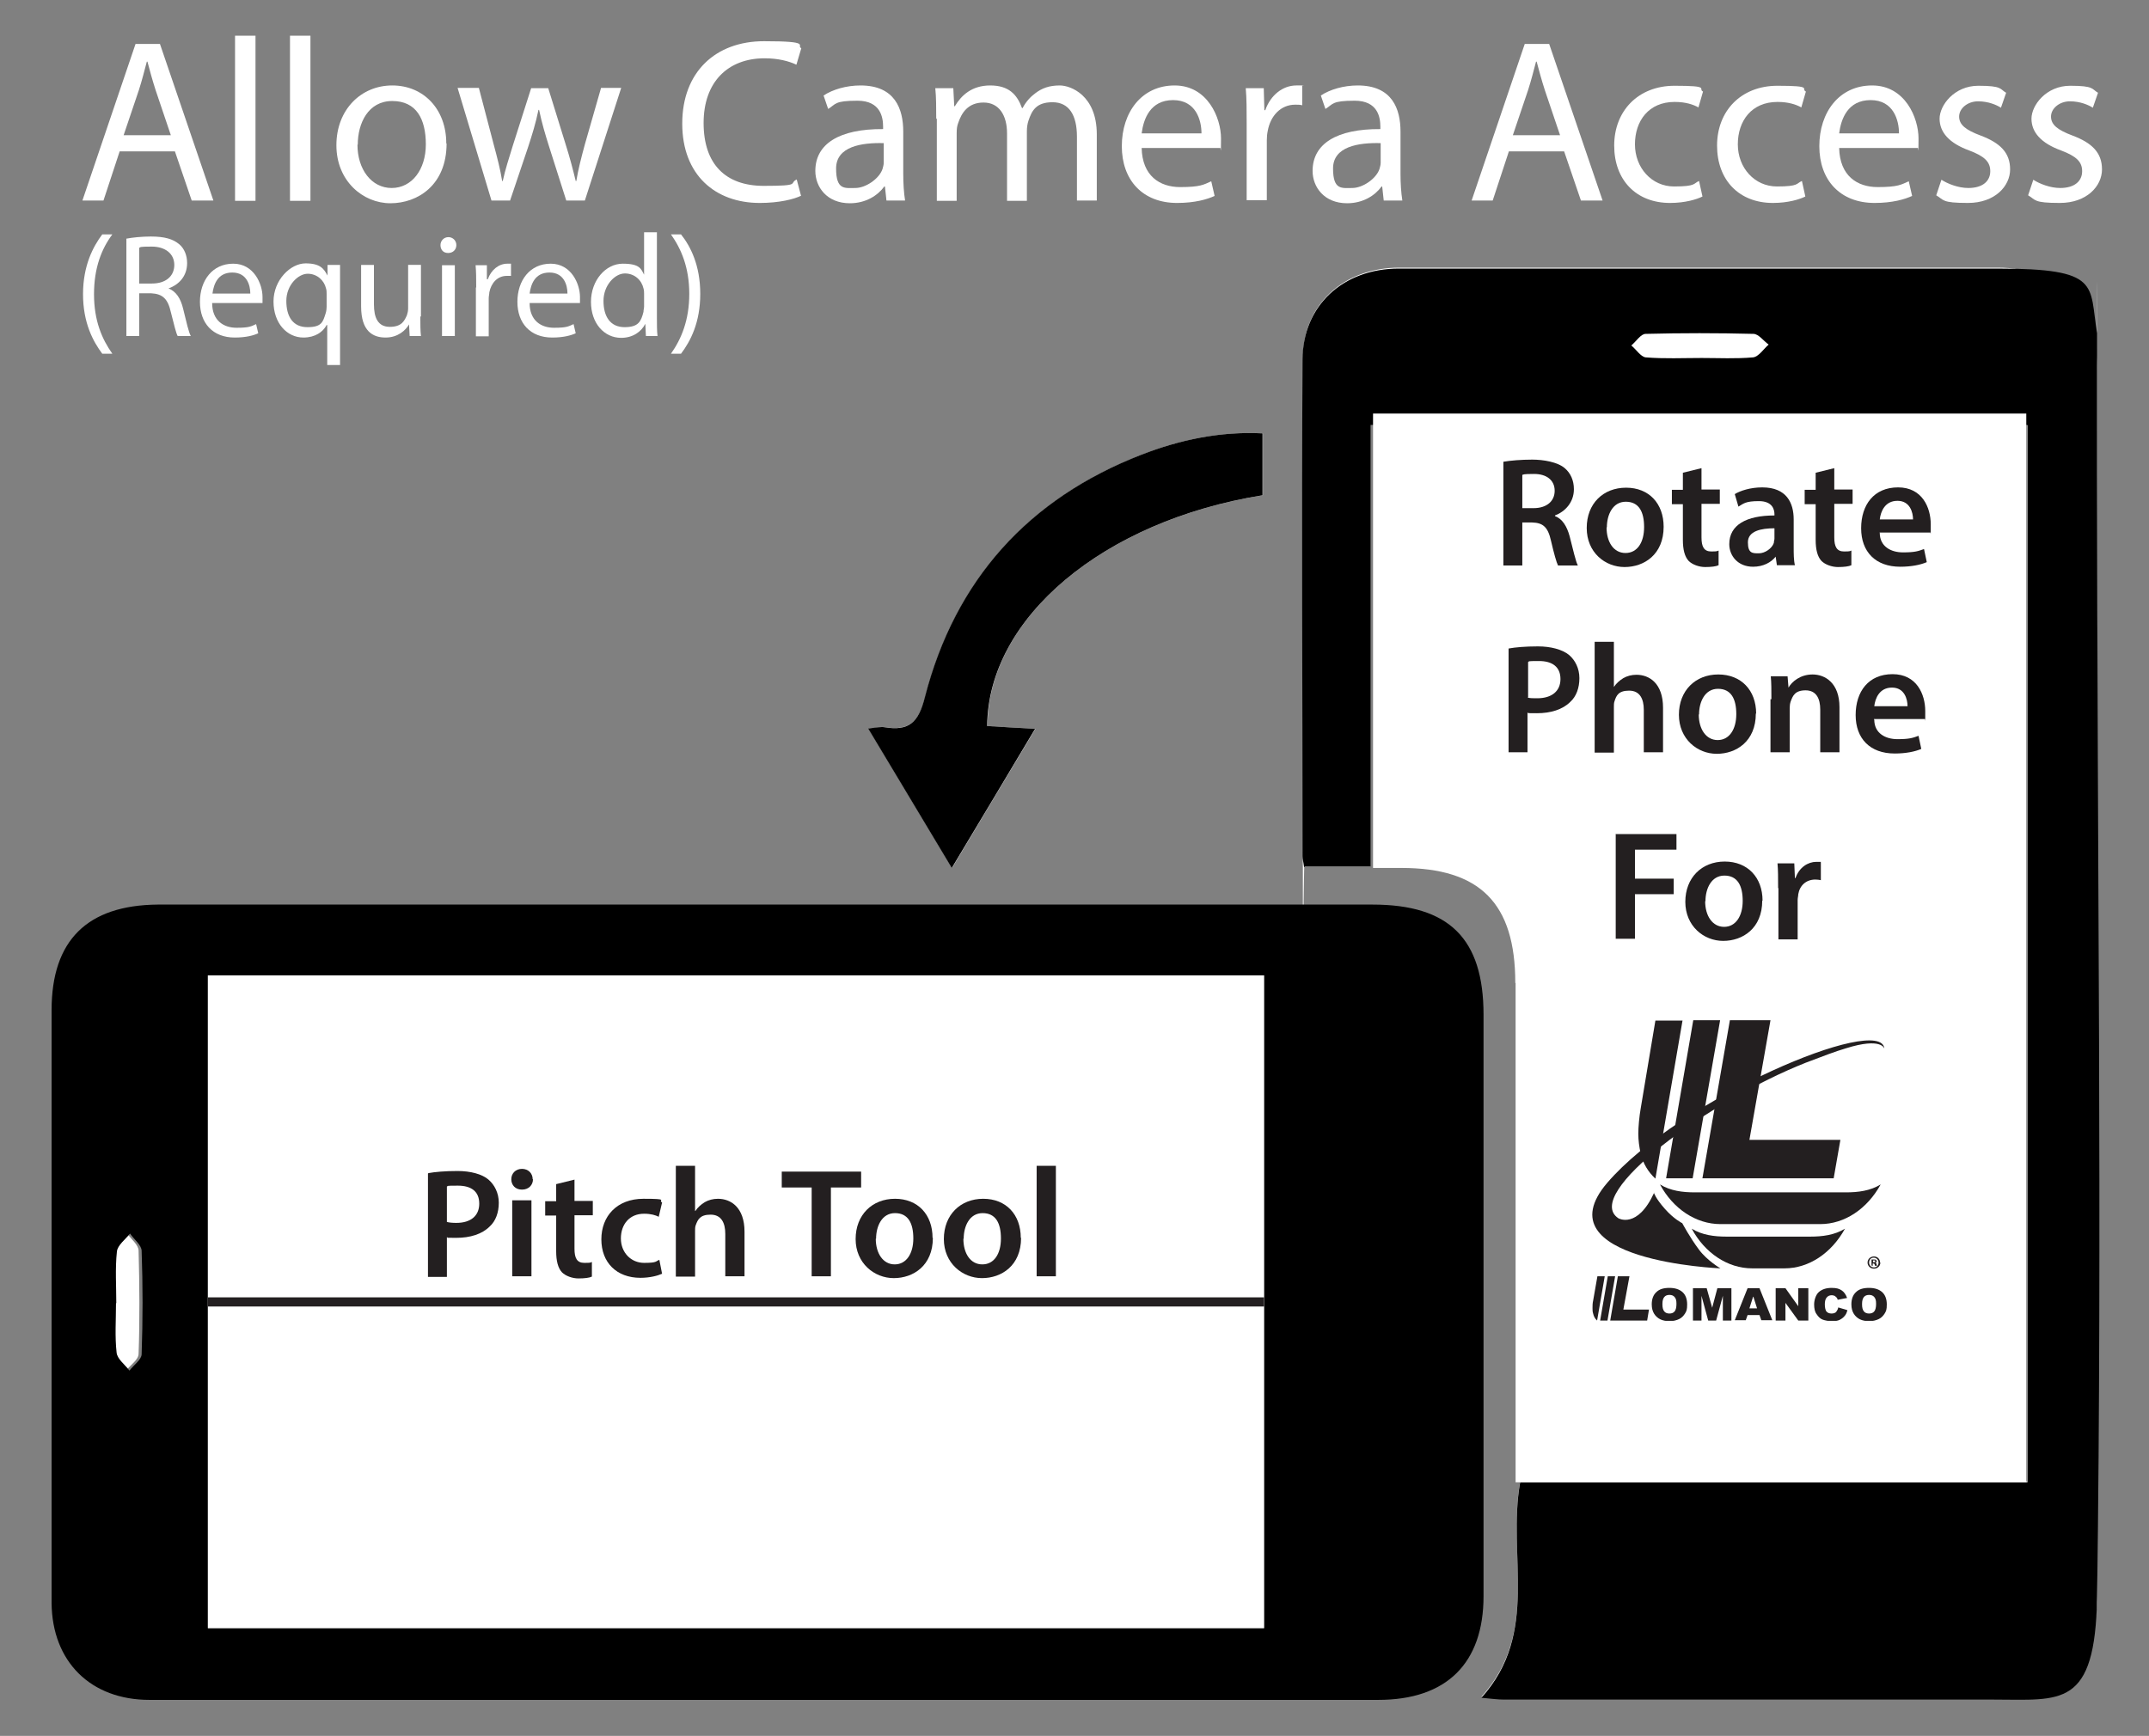
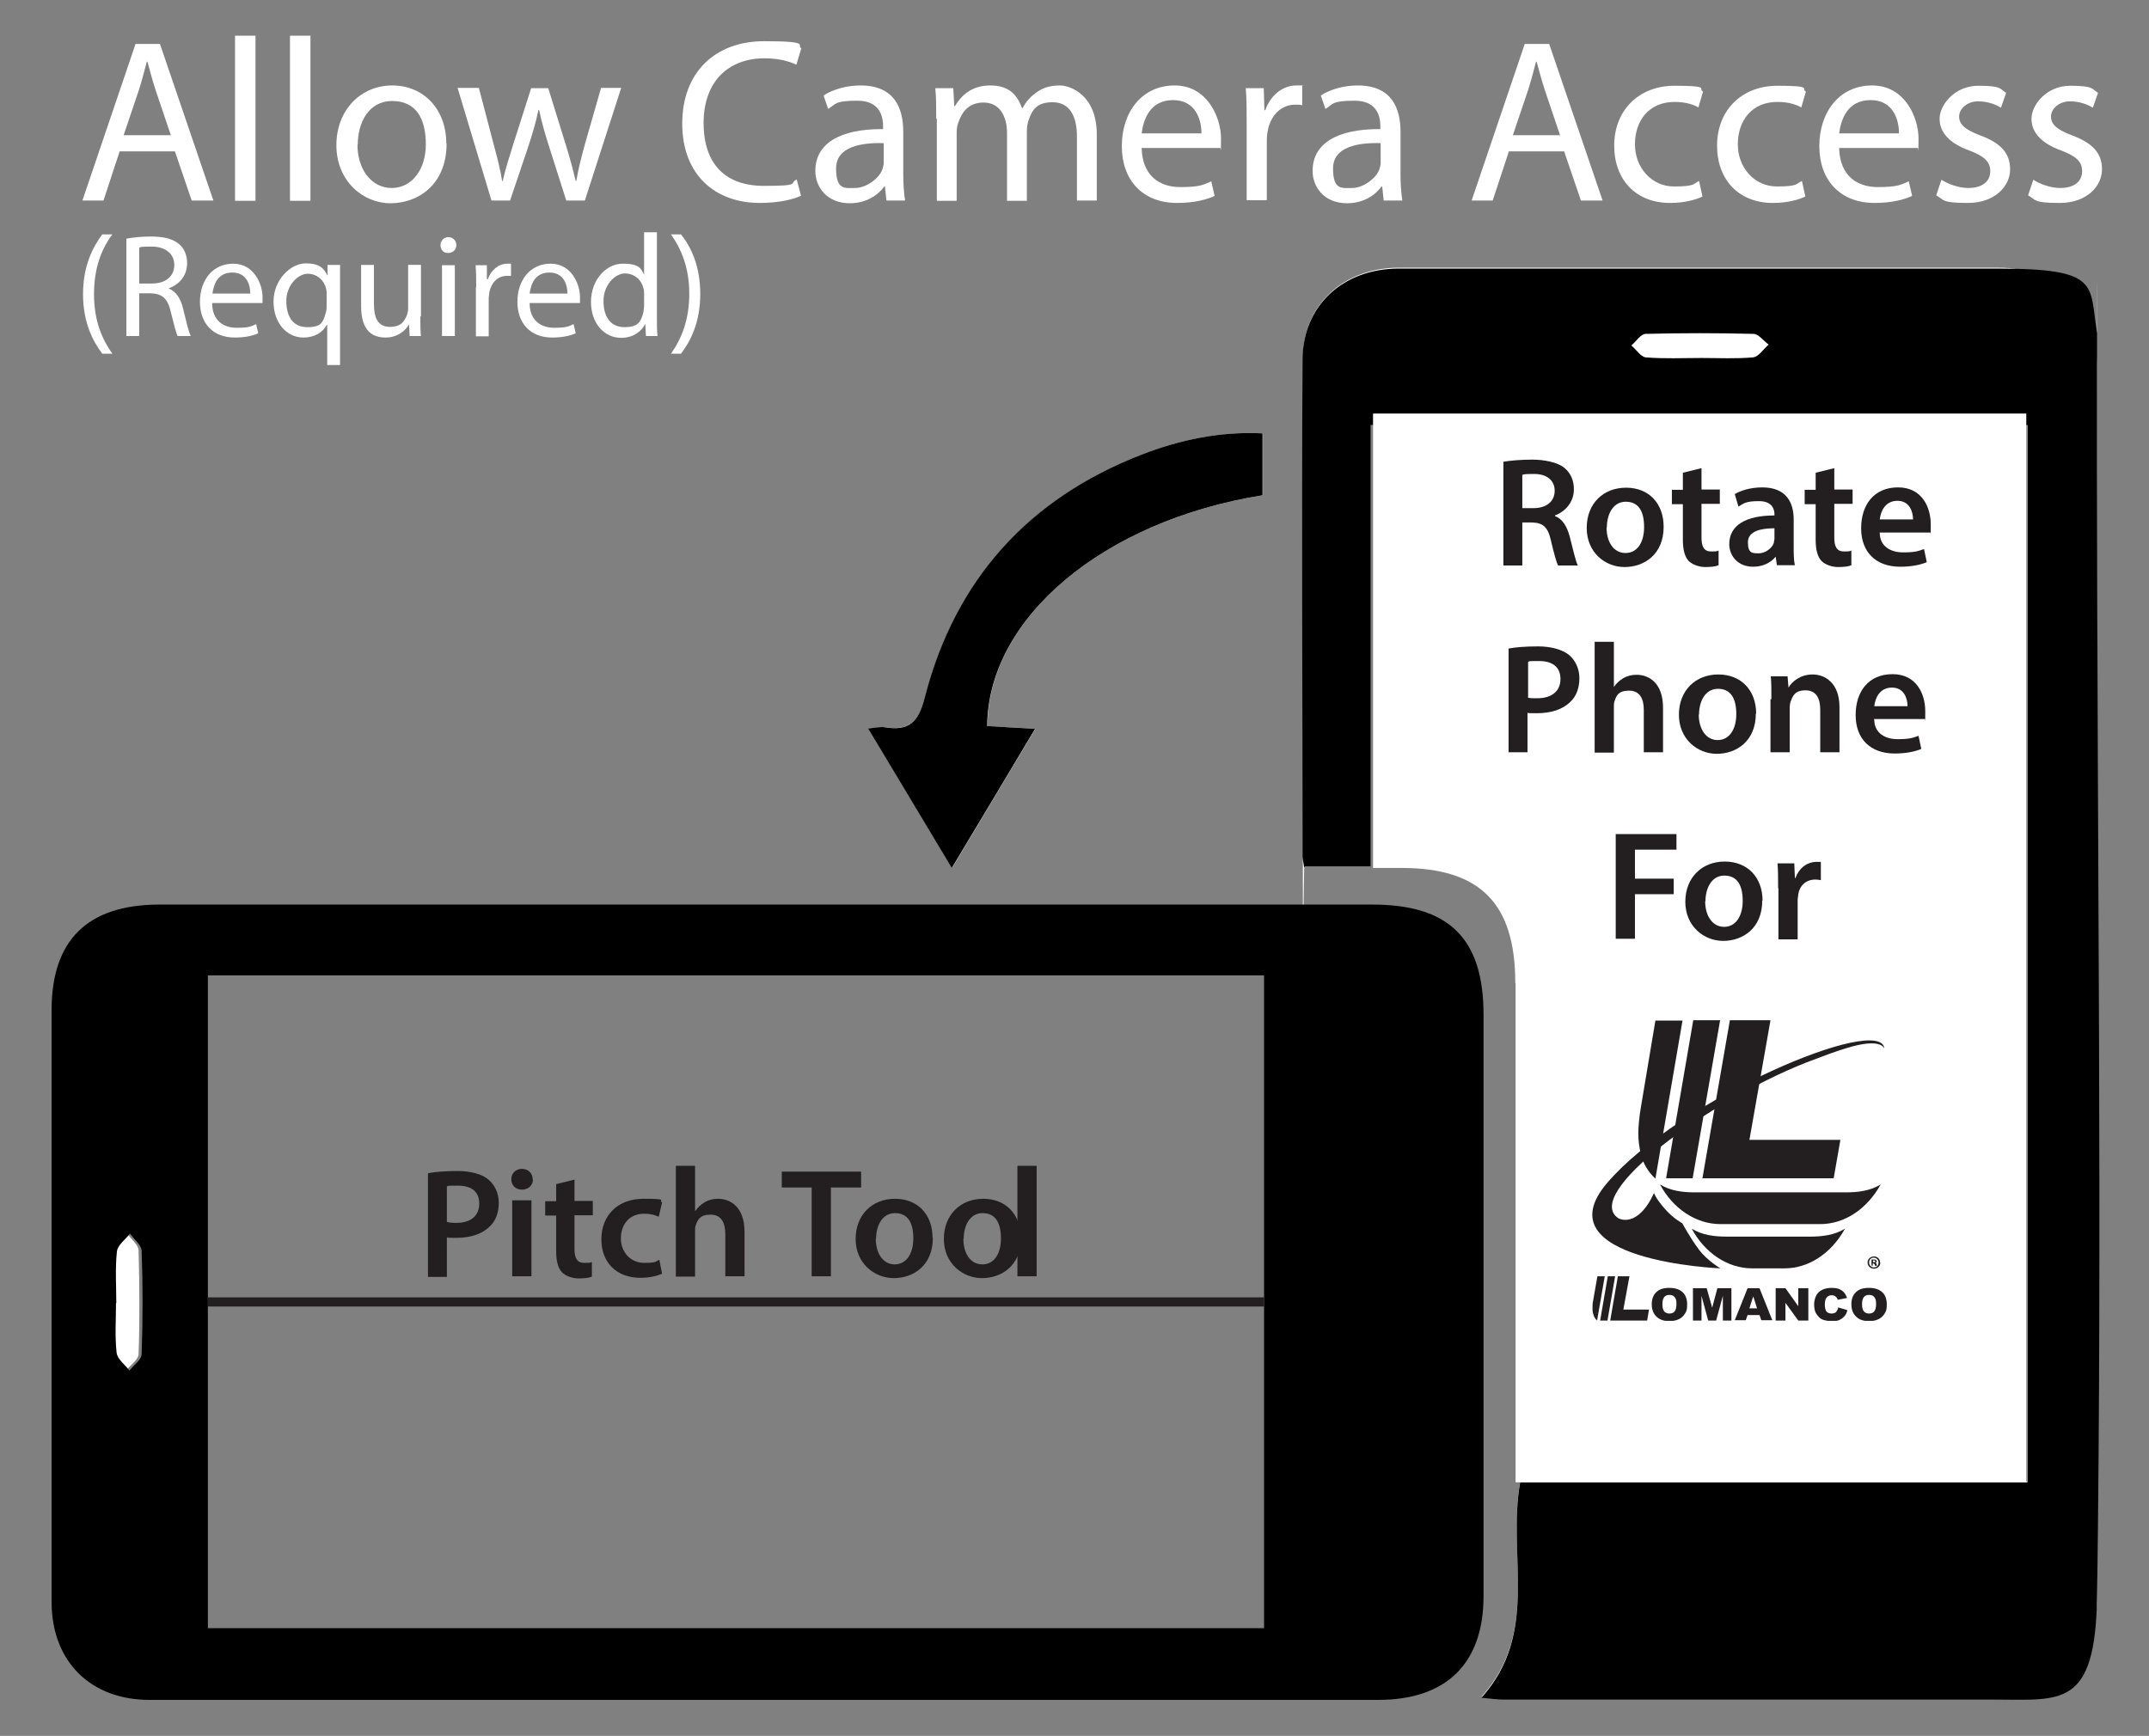
<svg xmlns="http://www.w3.org/2000/svg" id="Layer_1" data-name="Layer 1" version="1.1" viewBox="0 0 704 568.8">
  <rect x="0" y="0" width="704" height="568.8" fill="#808080" stroke="none" />
  <defs>
    <style>
      .cls-1 {
        clip-path: url(#clippath);
      }

      .cls-2, .cls-3, .cls-4, .cls-5 {
        stroke-width: 0px;
      }

      .cls-2, .cls-6 {
        fill: none;
      }

      .cls-7 {
        clip-path: url(#clippath-1);
      }

      .cls-8 {
        clip-path: url(#clippath-4);
      }

      .cls-9 {
        clip-path: url(#clippath-3);
      }

      .cls-10 {
        clip-path: url(#clippath-2);
      }

      .cls-11 {
        clip-path: url(#clippath-5);
      }

      .cls-3 {
        fill: #000;
      }

      .cls-6 {
        stroke: #231f20;
        stroke-miterlimit: 10;
        stroke-width: 3px;
      }

      .cls-4 {
        fill: #fff;
      }

      .cls-5 {
        fill: #231f20;
      }
    </style>
    <clipPath id="clippath">
      <rect class="cls-2" x="521.6" y="334.3" width="96.5" height="98.5" />
    </clipPath>
    <clipPath id="clippath-1">
      <rect class="cls-2" x="521.6" y="334.3" width="96.5" height="98.5" />
    </clipPath>
    <clipPath id="clippath-2">
      <rect class="cls-2" x="521.6" y="334.3" width="96.5" height="98.5" />
    </clipPath>
    <clipPath id="clippath-3">
      <rect class="cls-2" x="521.6" y="334.3" width="96.5" height="98.5" />
    </clipPath>
    <clipPath id="clippath-4">
      <rect class="cls-2" x="521.6" y="334.3" width="96.5" height="98.5" />
    </clipPath>
    <clipPath id="clippath-5">
      <rect class="cls-2" x="521.6" y="334.3" width="96.5" height="98.5" />
    </clipPath>
  </defs>
  <path class="cls-4" d="M427.3,283.9h21.6v-144.6h215.2v346.1h-166.1c-4.3,24,6.5,49.4-12.7,70.6,3.1.2,5.3.6,7.4.6h160.4c22,0,33.9-11.7,33.9-33.7V154.2c0-122.9.2-22.6,0-33.9-.3-20.6-12.2-32.6-32.7-32.6h-195.9c-18.2,0-31.6,12.1-31.6,29.8-.2,54.3,0,108.6,0,162.8s.3,2,.5,3.6h0Z" />
  <path class="cls-4" d="M413.7,162.3h0v-20.3c-13.9-.7-27.1,2.1-39.7,7-37,14.5-61,41-70.9,79.4-2.2,8.3-5.3,11.1-13.2,9.9-1.2-.1-2.5.2-5.4.4,9.3,15.6,18.1,30.2,27.4,45.7,9.3-15.6,18-30,27.3-45.6-5.9-.3-10.8-.6-15.7-.9.1-35.4,37.9-67.2,90.1-75.6h.1Z" />
  <path class="cls-3" d="M427.2,284.1h0c-.2-1.7-.5-2.6-.5-3.6,0-54.2-.3-108.5,0-162.7.1-17.7,13.3-29.8,31.6-29.8h195.9c34.4,0,30.1,5.3,32.8,21.2v45.3c0,127.8,1.7,245.8,0,368.7-.6,36.7-11.8,33.7-33.9,33.7h-160.4c-2.1,0-4.2-.3-7.4-.6,19.2-21.3,8.4-46.7,12.7-70.6h166.2V139.3h-215.2v144.6h-21.6v.2h-.1Z" />
  <path class="cls-3" d="M557.3,117.3h0c5.7,0,11.3.3,16.9-.2,1.9-.2,3.4-2.7,5.1-4.2-1.6-1.2-3.3-3.5-5-3.5-11.8-.3-23.5-.3-35.3,0-1.6,0-3.1,2.5-4.7,3.8,1.6,1.4,3,3.8,4.7,3.9,6.1.5,12.3.2,18.4.2h-.1Z" />
  <path class="cls-3" d="M413.5,162.3h0c-52.1,8.4-89.9,40.2-90.1,75.6,4.9.3,9.8.6,15.7.9-9.3,15.6-18,30.1-27.3,45.6-9.3-15.5-18.1-30.2-27.4-45.7,2.9-.3,4.2-.6,5.4-.4,7.9,1.3,11.1-1.5,13.2-9.9,9.9-38.4,33.9-65,70.9-79.4,12.6-4.9,25.8-7.7,39.7-7v20.3h-.1Z" />
  <path class="cls-4" d="M37.1,426.9h0c0-5.7-.4-11.3.2-16.9.2-2.1,2.8-3.9,4.3-5.9,1.3,1.9,3.8,3.8,3.8,5.7.3,11.3.4,22.6,0,33.8,0,1.9-2.6,3.6-4,5.4-1.5-1.9-4-3.8-4.2-5.9-.6-5.3-.2-10.7-.2-16.1h.1Z" />
  <path class="cls-4" d="M557.5,117.3h0c-6.1,0-12.3.3-18.4-.2-1.6-.2-3.1-2.6-4.7-3.9,1.6-1.3,3.1-3.8,4.7-3.8,11.8-.3,23.5-.3,35.3,0,1.7,0,3.3,2.3,5,3.5-1.7,1.5-3.3,4-5.1,4.2-5.6.5-11.3.2-16.9.2h.1Z" />
  <path class="cls-4" d="M496.5,322.1h0v163.6h167.3V135.5h-214v148.9h9.3c25.7,0,37.3,11.5,37.3,37.7h.1Z" />
  <path class="cls-3" d="M251.8,557H49c-19.3,0-31.9-12.5-32.1-31.7v-194.3c0-22.9,11.7-34.4,34.8-34.6h397.9c25.1,0,36.4,11.1,36.4,36.1v190.5c0,22-12.1,34-34.5,34h-199.7ZM68.1,319.6v213.9h346v-213.9H68.1ZM38,427.1h0c0,5.4-.4,10.8.2,16.1.2,2.1,2.7,3.9,4.2,5.9,1.4-1.8,4-3.6,4-5.4.4-11.3.4-22.6,0-33.8,0-1.9-2.5-3.8-3.8-5.7-1.5,1.9-4.1,3.8-4.3,5.9-.6,5.6-.2,11.3-.2,16.9h-.1Z" />
-   <rect class="cls-4" x="68.1" y="319.6" width="346" height="213.9" />
  <line class="cls-6" x1="68.1" y1="426.6" x2="414.1" y2="426.6" />
  <g>
    <path class="cls-4" d="M39.2,49.6l-5.3,16.1h-6.9L44.4,14.4h8l17.5,51.3h-7.1l-5.5-16.1h-18.2,0ZM56,44.4l-5-14.8c-1.1-3.4-1.9-6.4-2.7-9.4h-.2c-.8,3-1.6,6.2-2.6,9.3l-5,14.8h15.5Z" />
    <path class="cls-4" d="M77,11.7h6.7v54.1h-6.7V11.7Z" />
    <path class="cls-4" d="M95,11.7h6.7v54.1h-6.7V11.7Z" />
    <path class="cls-4" d="M146.3,47c0,13.6-9.4,19.6-18.4,19.6s-17.7-7.3-17.7-19,8.1-19.6,18.3-19.6,17.7,7.7,17.7,19h.1ZM117.1,47.4c0,8.1,4.6,14.2,11.2,14.2s11.2-6,11.2-14.3-3.1-14.2-11-14.2-11.3,7.3-11.3,14.3h0Z" />
    <path class="cls-4" d="M156.9,28.9l4.9,18.7c1.1,4.1,2.1,7.9,2.7,11.7h.2c.8-3.7,2.1-7.7,3.3-11.6l6-18.8h5.6l5.7,18.4c1.4,4.4,2.4,8.3,3.3,12h.2c.6-3.7,1.6-7.6,2.8-12l5.3-18.5h6.6l-11.9,36.9h-6.1l-5.6-17.6c-1.3-4.1-2.4-7.8-3.3-12.1h-.2c-.9,4.4-2.1,8.2-3.4,12.2l-5.9,17.5h-6.1l-11.1-36.9h7Z" />
    <path class="cls-4" d="M262.5,64.1c-2.4,1.2-7.3,2.4-13.6,2.4-14.5,0-25.4-9.1-25.4-26s10.9-27,26.8-27,10.4,1.4,12.2,2.3l-1.6,5.4c-2.5-1.2-6.1-2.1-10.4-2.1-12,0-20,7.7-20,21.2s7.2,20.6,19.7,20.6,8.1-.8,10.8-2.1l1.4,5.3s.1,0,.1,0Z" />
    <path class="cls-4" d="M290.4,65.7l-.5-4.6h-.2c-2.1,2.9-6,5.5-11.3,5.5-7.5,0-11.3-5.3-11.3-10.6,0-8.9,7.9-13.8,22.2-13.7v-.8c0-3-.8-8.5-8.4-8.5s-7,1.1-9.6,2.7l-1.5-4.4c3-2,7.5-3.3,12.1-3.3,11.3,0,14,7.7,14,15.1v13.8c0,3.2.2,6.3.6,8.8h-6.1ZM289.5,46.9c-7.3-.2-15.6,1.1-15.6,8.3s2.9,6.4,6.3,6.4,7.8-3,8.9-6.2c.2-.7.4-1.4.4-2.1v-6.4h0Z" />
    <path class="cls-4" d="M306.7,38.9c0-3.8,0-6.9-.3-10h5.9l.3,5.9h.2c2.1-3.5,5.5-6.8,11.6-6.8s8.8,3,10.4,7.4h.2c1.1-2.1,2.6-3.7,4.1-4.8,2.2-1.7,4.6-2.6,8.1-2.6s12.1,3.2,12.1,16v21.7h-6.5v-20.9c0-7.1-2.6-11.3-8-11.3s-6.8,2.8-7.9,6.1c-.3.9-.5,2.1-.5,3.4v22.8h-6.5v-22.1c0-5.9-2.6-10.1-7.7-10.1s-7.2,3.4-8.3,6.7c-.4,1-.5,2.1-.5,3.3v22.2h-6.5v-26.9h-.2Z" />
    <path class="cls-4" d="M374,48.5c.2,9.1,5.9,12.8,12.6,12.8s7.7-.8,10.2-1.9l1.1,4.8c-2.4,1.1-6.4,2.3-12.3,2.3-11.3,0-18.1-7.5-18.1-18.6s6.5-19.9,17.3-19.9,15.2,10.6,15.2,17.4-.2,2.4-.2,3.1h-25.9,0ZM393.6,43.7c0-4.3-1.8-10.9-9.3-10.9s-9.7,6.2-10.3,10.9h19.6,0Z" />
    <path class="cls-4" d="M408.4,40.4c0-4.3,0-8.1-.3-11.5h5.9l.2,7.2h.3c1.7-4.9,5.7-8.1,10.2-8.1s1.3,0,1.9.2v6.3c-.7-.2-1.4-.2-2.3-.2-4.7,0-8.1,3.6-9,8.6-.2.9-.3,2-.3,3.1v19.6h-6.6v-25.4.2h0Z" />
    <path class="cls-4" d="M453.3,65.7l-.5-4.6h-.2c-2.1,2.9-6,5.5-11.3,5.5-7.5,0-11.3-5.3-11.3-10.6,0-8.9,7.9-13.8,22.2-13.7v-.8c0-3-.8-8.5-8.4-8.5s-7,1.1-9.6,2.7l-1.5-4.4c3-2,7.5-3.3,12.1-3.3,11.3,0,14,7.7,14,15.1v13.8c0,3.2.2,6.3.6,8.8h-6.1ZM452.3,46.9c-7.3-.2-15.6,1.1-15.6,8.3s2.9,6.4,6.3,6.4,7.8-3,8.9-6.2c.2-.7.4-1.4.4-2.1v-6.4h0Z" />
    <path class="cls-4" d="M494.3,49.6l-5.3,16.1h-6.9l17.4-51.3h8l17.5,51.3h-7.1l-5.5-16.1h-18.2,0ZM511.1,44.4l-5-14.8c-1.1-3.4-1.9-6.4-2.7-9.4h-.2c-.8,3-1.6,6.2-2.6,9.3l-5,14.8h15.5Z" />
    <path class="cls-4" d="M557.7,64.4c-1.8.9-5.6,2.1-10.6,2.1-11.1,0-18.3-7.5-18.3-18.8s7.8-19.6,19.8-19.6,7.5,1,9.3,1.9l-1.5,5.2c-1.6-.9-4.1-1.8-7.8-1.8-8.5,0-13,6.2-13,13.9s5.5,13.8,12.8,13.8,6.3-1,8.2-1.8l1.1,5h0Z" />
    <path class="cls-4" d="M591.4,64.4c-1.8.9-5.6,2.1-10.6,2.1-11.1,0-18.3-7.5-18.3-18.8s7.8-19.6,19.8-19.6,7.5,1,9.3,1.9l-1.5,5.2c-1.6-.9-4.1-1.8-7.8-1.8-8.5,0-13,6.2-13,13.9s5.5,13.8,12.8,13.8,6.3-1,8.2-1.8l1.1,5h0Z" />
    <path class="cls-4" d="M602.5,48.5c.2,9.1,5.9,12.8,12.6,12.8s7.7-.8,10.2-1.9l1.1,4.8c-2.4,1.1-6.4,2.3-12.3,2.3-11.3,0-18.1-7.5-18.1-18.6s6.5-19.9,17.3-19.9,15.2,10.6,15.2,17.4-.2,2.4-.2,3.1h-25.9.1ZM622.1,43.7c0-4.3-1.8-10.9-9.3-10.9s-9.7,6.2-10.3,10.9c0,0,19.6,0,19.6,0Z" />
    <path class="cls-4" d="M636,58.9c2,1.3,5.5,2.7,8.8,2.7,4.9,0,7.2-2.4,7.2-5.5s-1.9-4.9-6.9-6.8c-6.6-2.4-9.7-6-9.7-10.4s4.8-10.8,12.7-10.8,7,1.1,9.1,2.3l-1.7,4.9c-1.4-.9-4.1-2.1-7.5-2.1s-6.2,2.3-6.2,5,2.2,4.4,7,6.2c6.4,2.4,9.7,5.6,9.7,11.1s-5,11-13.8,11-7.8-1-10.4-2.5l1.7-5.1h0Z" />
    <path class="cls-4" d="M666.1,58.9c2,1.3,5.5,2.7,8.8,2.7,4.9,0,7.2-2.4,7.2-5.5s-1.9-4.9-6.9-6.8c-6.6-2.4-9.7-6-9.7-10.4s4.8-10.8,12.7-10.8,7,1.1,9.1,2.3l-1.7,4.9c-1.4-.9-4.1-2.1-7.5-2.1s-6.2,2.3-6.2,5,2.2,4.4,7,6.2c6.4,2.4,9.7,5.6,9.7,11.1s-5,11-13.8,11-7.8-1-10.4-2.5l1.7-5.1h0Z" />
  </g>
  <g>
    <path class="cls-4" d="M36.8,76.8c-3.5,4.7-6,10.9-6,19.6s2.6,14.7,6,19.5h-3.3c-3-4-6.3-10.1-6.3-19.5s3.3-15.6,6.3-19.6h3.3Z" />
    <path class="cls-4" d="M41.4,78.2c2.1-.4,5.1-.7,8-.7,4.5,0,7.3.8,9.4,2.6,1.6,1.4,2.5,3.6,2.5,6.1,0,4.3-2.7,7.1-6.1,8.3h0c2.5,1,4,3.3,4.8,6.7,1.1,4.5,1.8,7.6,2.5,8.9h-4.3c-.5-.9-1.2-3.7-2.2-7.7-1-4.5-2.7-6.1-6.5-6.3h-3.9v14h-4.2v-31.9ZM45.5,92.9h4.3c4.5,0,7.3-2.4,7.3-6.1s-3-6-7.4-6-3.5.2-4.1.4v11.8h0Z" />
    <path class="cls-4" d="M69.5,99.3c0,5.7,3.7,8.1,8,8.1s4.8-.5,6.4-1.2l.7,3c-1.5.7-4,1.4-7.7,1.4-7.2,0-11.4-4.7-11.4-11.7s4.1-12.5,10.9-12.5,9.6,6.7,9.6,10.9,0,1.5,0,2c0,0-16.5,0-16.5,0ZM82,96.2c0-2.7-1.1-6.9-5.9-6.9s-6.1,3.9-6.5,6.9h12.4Z" />
    <path class="cls-4" d="M107,106.5h0c-1.2,2.3-3.8,4.1-7.6,4.1-5.4,0-9.8-4.7-9.8-11.8s5.6-12.5,10.5-12.5,6,1.8,7.2,4h0v-3.5h4.1v32.8h-4.2v-13.1s-.2,0-.2,0ZM107,96.3c0-.6,0-1.2-.2-1.8-.6-2.6-2.9-4.8-6-4.8s-7,3.7-7,8.9,2.2,8.6,6.9,8.6,5.1-1.7,6-4.6c.2-.6.3-1.4.3-2v-4.4h0Z" />
    <path class="cls-4" d="M137.7,103.8c0,2.4,0,4.5.2,6.3h-3.7l-.2-3.8h0c-1.1,1.9-3.6,4.3-7.7,4.3s-8-2-8-10.2v-13.6h4.2v12.9c0,4.4,1.3,7.4,5.2,7.4s4.8-2,5.6-3.8c.2-.6.4-1.4.4-2.2v-14.3h4.2v16.9h-.2Z" />
    <path class="cls-4" d="M149.5,80.3c0,1.4-1,2.6-2.7,2.6s-2.5-1.2-2.5-2.6,1.1-2.6,2.6-2.6,2.6,1.2,2.6,2.6h0ZM144.8,110.1v-23.2h4.2v23.2s-4.2,0-4.2,0Z" />
    <path class="cls-4" d="M156,94.1c0-2.7,0-5.1-.2-7.2h3.7v4.6h.3c1.1-3.1,3.6-5.1,6.4-5.1s.8,0,1.2,0v4h-1.4c-3,0-5.1,2.3-5.7,5.4,0,.6-.2,1.2-.2,2v12.4h-4.2v-16h.1,0Z" />
    <path class="cls-4" d="M173.5,99.3c0,5.7,3.7,8.1,8,8.1s4.8-.5,6.4-1.2l.7,3c-1.5.7-4,1.4-7.7,1.4-7.2,0-11.4-4.7-11.4-11.7s4.1-12.5,10.9-12.5,9.6,6.7,9.6,10.9,0,1.5,0,2c0,0-16.5,0-16.5,0ZM185.9,96.2c0-2.7-1.1-6.9-5.9-6.9s-6.1,3.9-6.5,6.9h12.4Z" />
    <path class="cls-4" d="M215.2,76v28.1c0,2.1,0,4.4.2,6h-3.8l-.2-4h0c-1.3,2.6-4.1,4.6-7.9,4.6-5.6,0-9.9-4.8-9.9-11.8s4.8-12.5,10.4-12.5,6,1.7,7,3.6h0v-13.9h4.2ZM211,96.3c0-.5,0-1.2-.2-1.8-.6-2.7-2.9-4.9-6.1-4.9s-7,3.8-7,9,2.3,8.6,6.9,8.6,5.4-1.9,6.2-5c0-.6.2-1.2.2-1.8v-4h0Z" />
    <path class="cls-4" d="M219.8,115.9c3.4-4.8,6-11,6-19.6s-2.6-14.7-6-19.5h3.3c3.1,3.9,6.3,10.1,6.3,19.5s-3.2,15.5-6.3,19.6h-3.3Z" />
  </g>
  <g>
    <path class="cls-5" d="M492.5,151.3c2.3-.4,5.9-.7,9.5-.7s8.3.8,10.6,2.8c1.9,1.6,3,4,3,6.9,0,4.4-3,7.4-6.2,8.6v.2c2.4.9,3.9,3.3,4.8,6.6,1.1,4.3,2,8.3,2.7,9.6h-6.5c-.5-1-1.3-3.8-2.3-8.1-1-4.5-2.6-5.9-6.2-6h-3.2v14.1h-6.2v-33.9h0ZM498.7,166.5h3.7c4.2,0,6.9-2.2,6.9-5.7s-2.7-5.5-6.7-5.5-3.3.2-3.9.3v10.9h0Z" />
    <path class="cls-5" d="M545,172.6c0,9.1-6.4,13.2-12.8,13.2s-12.4-4.8-12.4-12.8,5.4-13.2,12.9-13.2,12.3,5.2,12.3,12.8h0ZM526.3,172.8c0,4.8,2.3,8.4,6.2,8.4s6.1-3.5,6.1-8.5-1.7-8.3-6-8.3-6.2,4.3-6.2,8.4h0Z" />
    <path class="cls-5" d="M557.4,153.3v7.1h6v4.7h-6v11c0,3,.8,4.6,3.2,4.6s1.9-.2,2.4-.3v4.8c-.8.4-2.4.6-4.4.6s-4.2-.8-5.4-2c-1.3-1.4-1.9-3.7-1.9-6.9v-11.7h-3.6v-4.7h3.6v-5.6l6.1-1.5h0Z" />
    <path class="cls-5" d="M582.1,185.2l-.4-2.8h0c-1.5,1.9-4.1,3.3-7.4,3.3-5,0-7.8-3.6-7.8-7.4,0-6.3,5.6-9.4,14.8-9.4v-.4c0-1.6-.7-4.3-5.1-4.3s-5,.8-6.7,1.8l-1.2-4.1c1.8-1.1,5.1-2.2,9-2.2,8,0,10.3,5.1,10.3,10.5v9c0,2.2,0,4.4.4,6h-5.9ZM581.3,173.1c-4.4,0-8.7.9-8.7,4.6s1.6,3.6,3.6,3.6,4.3-1.6,4.9-3.4c0-.5.2-1,.2-1.4v-3.4h0Z" />
    <path class="cls-5" d="M600.9,153.3v7.1h6v4.7h-6v11c0,3,.8,4.6,3.2,4.6s1.9-.2,2.4-.3v4.8c-.8.4-2.4.6-4.4.6s-4.2-.8-5.4-2c-1.3-1.4-1.9-3.7-1.9-6.9v-11.7h-3.6v-4.7h3.6v-5.6l6.1-1.5h0Z" />
    <path class="cls-5" d="M615.8,174.6c0,4.5,3.7,6.4,7.6,6.4s5-.4,6.9-1.1l.9,4.3c-2.1.9-5.1,1.5-8.7,1.5-8.1,0-12.8-4.9-12.8-12.6s4.2-13.4,12.1-13.4,10.7,6.6,10.7,12.1,0,2.1-.2,2.7h-16.6,0ZM626.7,170.2c0-2.3-1-6.1-5.1-6.1s-5.5,3.5-5.8,6.1h10.9,0Z" />
    <path class="cls-5" d="M494.2,212.5c2.2-.4,5.4-.7,9.6-.7s8,1,10.2,2.8c2,1.7,3.4,4.4,3.4,7.6s-1,6-3,7.8c-2.5,2.5-6.4,3.7-10.9,3.7s-2.2,0-3.1-.2v13h-6.2v-33.9h0ZM500.5,228.6c.8.2,1.8.2,3.1.2,4.7,0,7.6-2.3,7.6-6.3s-2.7-5.9-7-5.9-3,.1-3.6.3v11.6h-.1Z" />
    <path class="cls-5" d="M522.4,210.3h6.3v14.8h0c.8-1.2,1.8-2.1,3.1-2.9,1.2-.7,2.7-1.1,4.3-1.1,4.2,0,8.7,2.8,8.7,10.8v14.6h-6.3v-13.9c0-3.6-1.3-6.3-4.8-6.3s-4.2,1.6-4.8,3.5c-.2.5-.2,1.2-.2,1.9v14.9h-6.3v-36.2h0Z" />
    <path class="cls-5" d="M575.2,233.8c0,9.1-6.4,13.2-12.8,13.2s-12.4-4.9-12.4-12.8,5.4-13.2,12.9-13.2,12.4,5.2,12.4,12.8h-.1ZM556.5,234.1c0,4.8,2.4,8.4,6.2,8.4s6.1-3.5,6.1-8.5-1.7-8.3-6-8.3-6.2,4.3-6.2,8.4h0Z" />
    <path class="cls-5" d="M580.3,229c0-2.9,0-5.3-.2-7.4h5.5l.3,3.7h0c1.1-1.9,3.8-4.3,7.9-4.3s8.8,2.8,8.8,10.7v14.8h-6.3v-14c0-3.6-1.3-6.3-4.8-6.3s-4.2,1.8-4.9,3.7c-.2.6-.3,1.3-.3,2v14.6h-6.3v-17.4h.3Z" />
    <path class="cls-5" d="M614,235.8c0,4.5,3.7,6.4,7.6,6.4s5-.4,6.9-1.1l.9,4.3c-2.1.9-5.1,1.5-8.7,1.5-8.1,0-12.8-4.9-12.8-12.6s4.2-13.4,12.1-13.4,10.7,6.6,10.7,12.1,0,2.1-.2,2.6h-16.6v.2h0ZM624.9,231.4c0-2.3-1-6.1-5.1-6.1s-5.5,3.5-5.8,6.1h10.9,0Z" />
    <path class="cls-5" d="M529.4,273.3h19.8v5.1h-13.6v9.5h12.7v5.1h-12.7v14.6h-6.3v-34.4h0Z" />
    <path class="cls-5" d="M577.3,295.1c0,9.1-6.4,13.2-12.8,13.2s-12.4-4.9-12.4-12.8,5.4-13.2,12.9-13.2,12.4,5.2,12.4,12.8h-.1ZM558.6,295.3c0,4.8,2.4,8.4,6.2,8.4s6.1-3.5,6.1-8.5-1.7-8.3-6-8.3-6.2,4.3-6.2,8.4h0Z" />
    <path class="cls-5" d="M582.5,290.9c0-3.4,0-5.8-.2-8h5.5l.2,4.8h.2c1.2-3.5,4.1-5.3,6.8-5.3s1,0,1.5.1v5.9c-.5-.1-1.1-.2-1.8-.2-3,0-5.1,1.9-5.6,4.8,0,.6-.2,1.2-.2,1.9v12.9h-6.3v-16.8h-.1Z" />
  </g>
  <g>
    <path class="cls-5" d="M140.3,384.4c2.2-.4,5.4-.7,9.6-.7s8,1,10.1,2.8c2,1.7,3.4,4.4,3.4,7.6s-1,6-3,7.8c-2.5,2.5-6.4,3.7-10.9,3.7s-2.2,0-3.1-.2v13h-6.2v-33.9h.1,0ZM146.4,400.4c.8.2,1.8.3,3.1.3,4.7,0,7.5-2.3,7.5-6.3s-2.6-5.9-7-5.9-3,.1-3.6.3v11.6h0Z" />
    <path class="cls-5" d="M174.6,386.4c0,1.9-1.4,3.4-3.6,3.4s-3.5-1.5-3.5-3.4,1.4-3.4,3.5-3.4,3.5,1.5,3.5,3.4h.1ZM167.8,418.2v-24.9h6.3v24.9h-6.3Z" />
    <path class="cls-5" d="M188.2,386.4v7.1h6v4.7h-6v11c0,3,.8,4.6,3.2,4.6s1.9-.1,2.5-.3v4.8c-.8.4-2.4.6-4.4.6s-4.2-.8-5.4-2c-1.3-1.4-1.9-3.7-1.9-6.9v-11.7h-3.6v-4.7h3.6v-5.6l6.1-1.5h-.1Z" />
    <path class="cls-5" d="M216.8,417.4c-1.3.6-3.9,1.3-7,1.3-7.8,0-12.8-5-12.8-12.6s5.1-13.3,13.8-13.3,4.6.5,6.1,1.2l-1.1,4.7c-1-.5-2.5-1-4.8-1-4.8,0-7.6,3.5-7.6,8.1s3.3,8,7.6,8,3.7-.5,5-1l.9,4.6h-.1,0Z" />
    <path class="cls-5" d="M221.4,382h6.3v14.8h.1c.8-1.2,1.8-2.1,3.1-2.9,1.2-.7,2.7-1.1,4.3-1.1,4.2,0,8.7,2.8,8.7,10.8v14.6h-6.3v-13.9c0-3.6-1.3-6.3-4.8-6.3s-4.2,1.6-4.9,3.5c-.2.5-.2,1.2-.2,1.9v14.9h-6.3v-36.2h0Z" />
    <path class="cls-5" d="M265.9,389.1h-9.8v-5.2h26v5.2h-9.9v29.1h-6.3v-29.1h0Z" />
    <path class="cls-5" d="M305.6,405.6c0,9.1-6.4,13.2-12.8,13.2s-12.5-4.9-12.5-12.8,5.4-13.2,12.9-13.2,12.3,5.2,12.3,12.8h.1ZM286.9,405.9c0,4.8,2.4,8.4,6.2,8.4s6.1-3.5,6.1-8.5-1.7-8.3-6-8.3-6.2,4.3-6.2,8.4h-.1Z" />
    <path class="cls-5" d="M334.5,405.6c0,9.1-6.4,13.2-12.8,13.2s-12.5-4.9-12.5-12.8,5.4-13.2,12.9-13.2,12.3,5.2,12.3,12.8h.1ZM315.6,405.9c0,4.8,2.3,8.4,6.2,8.4s6.1-3.5,6.1-8.5-1.7-8.3-6-8.3-6.2,4.3-6.2,8.4h-.1Z" />
-     <path class="cls-5" d="M339.6,382h6.3v36.2h-6.3v-36.2Z" />
+     <path class="cls-5" d="M339.6,382v36.2h-6.3v-36.2Z" />
  </g>
  <g id="Logo">
    <g class="cls-1">
      <g>
        <polygon class="cls-5" points="530 418.2 527.5 432.7 539.6 432.7 540.2 429.1 531.8 429.1 533.8 418.2 530 418.2" />
        <g class="cls-7">
          <path class="cls-5" d="M544.6,427.4c0,1.1.2,1.8.6,2.3.4.5,1,.7,1.7.7s1.3-.2,1.7-.7.6-1.3.6-2.5-.2-1.7-.6-2.2c-.4-.5-1-.7-1.7-.7s-1.3.2-1.7.7-.6,1.2-.6,2.3M541.1,427.4c0-1.7.5-3.1,1.5-4,1-1,2.4-1.4,4.3-1.4s3.3.5,4.3,1.4,1.5,2.3,1.5,4-.2,2.2-.7,3-1.1,1.4-1.9,1.8-1.9.7-3.1.7-2.3-.2-3.1-.6-1.5-1-2-1.8-.8-1.8-.8-3.1" />
        </g>
        <polygon class="cls-5" points="562.6 422.1 560.9 428.5 559.1 422.1 554.6 422.1 554.6 432.7 557.4 432.7 557.4 424.6 559.6 432.7 562.2 432.7 564.4 424.6 564.4 432.7 567.2 432.7 567.2 422.1 562.6 422.1" />
        <path class="cls-5" d="M574.4,424.9l1.2,3.8h-2.5l1.2-3.8h0ZM572.5,422.1l-4.2,10.5h3.6l.6-1.7h3.9l.6,1.7h3.6l-4.2-10.5h-3.9,0Z" />
        <polygon class="cls-5" points="589.1 422.1 589.1 428 584.9 422.1 581.7 422.1 581.7 432.7 584.9 432.7 584.9 426.9 589.1 432.7 592.4 432.7 592.4 422.1 589.1 422.1" />
        <g class="cls-10">
          <g>
            <path class="cls-5" d="M602.2,428.4l3,.9c-.2.8-.5,1.5-1,2-.4.5-1,.9-1.6,1.2-.6.3-1.5.4-2.5.4s-2.2-.2-3-.5-1.4-.9-2-1.8c-.6-.8-.8-1.9-.8-3.2s.5-3.1,1.5-4,2.4-1.4,4.2-1.4,2.5.3,3.3.8,1.4,1.4,1.8,2.5l-3.1.6c0-.3-.2-.5-.3-.7-.2-.2-.4-.4-.7-.6-.3-.1-.6-.2-.9-.2-.8,0-1.4.3-1.8.9-.3.4-.5,1.1-.5,2.1s.2,2,.6,2.4.9.6,1.6.6,1.2-.2,1.5-.5c.3-.4.6-.9.7-1.5" />
            <path class="cls-5" d="M610,427.4c0,1.1.2,1.8.6,2.3.4.5,1,.7,1.7.7s1.3-.2,1.7-.7.6-1.3.6-2.5-.2-1.7-.6-2.2c-.4-.5-1-.7-1.7-.7s-1.3.2-1.7.7-.6,1.2-.6,2.3M606.5,427.4c0-1.7.5-3.1,1.5-4,1-1,2.4-1.4,4.3-1.4s3.3.5,4.3,1.4,1.5,2.3,1.5,4-.2,2.2-.7,3-1.1,1.4-1.9,1.8-1.9.7-3.1.7-2.3-.2-3.1-.6-1.5-1-2-1.8-.8-1.8-.8-3.1" />
            <path class="cls-5" d="M525.7,418.2l-2.5,14.5c-.7-.6-1.1-1.4-1.3-2.3-.2-.6-.2-1.2-.2-1.8s0-1.6.2-2.4l1.4-8h2.5-.1Z" />
          </g>
        </g>
        <polygon class="cls-5" points="526.7 418.2 524.2 432.7 526.6 432.7 529.1 418.2 526.7 418.2" />
        <g class="cls-9">
          <g>
            <path class="cls-5" d="M613.6,413.6h.2c.3,0,.5,0,.5-.3s0-.3-.4-.3h-.3v.6h0ZM613.6,414.7h-.5v-2h.8c.4,0,.6,0,.7.2,0,0,.2.2.2.4s-.2.4-.4.5h0c.2,0,.3.2.4.5v.5h-.5s0-.2-.2-.5c0-.2-.2-.3-.4-.3h-.2v.8h.1ZM612.3,413.7c0,.9.7,1.6,1.6,1.6s1.5-.7,1.5-1.6-.7-1.6-1.6-1.6-1.5.7-1.5,1.6M616,413.7c0,1.1-.9,2-2.1,2s-2.1-.9-2.1-2,.9-2,2.1-2,2,.9,2,2" />
            <path class="cls-5" d="M541.8,390.8s.5,1.8,3.6,5.3c3,3.4,5.7,4.7,5.7,4.7,0,0,2.5,4.7,5.5,8.7,2.7,3.6,7,6.1,7,6.1,0,0-59-2.4-37.1-28,23.7-27.6,89.9-55.6,90.8-44,0,0-.8-3.8-12.6-.1-3.4,1-7.6,2.6-13.1,4.7-31.9,12.6-73.5,43.1-61.4,51,0,0,6.2,3.6,11.7-8.4" />
          </g>
        </g>
        <polygon class="cls-5" points="566.7 334.3 557.7 386.1 600.7 386.1 602.9 373.5 573.1 373.5 580 334.3 566.7 334.3" />
        <g class="cls-8">
          <path class="cls-5" d="M551.2,334.3l-8.9,51.9c-2.3-2.1-4.1-5-4.8-8.2-.5-2.1-.8-4.4-.8-6.5s.3-5.6.8-8.4l4.8-28.7h8.9Z" />
        </g>
        <polygon class="cls-5" points="554.7 334.3 545.8 386.1 554.5 386.1 563.5 334.3 554.7 334.3" />
        <g class="cls-11">
          <g>
            <path class="cls-5" d="M604.6,390.7h-49.4c-4,0-8-.5-11.4-2.6,4.3,8,11.8,13,19.8,13h32.7c8,0,15.4-5,19.8-13-3.4,2.1-7.4,2.6-11.4,2.6" />
            <path class="cls-5" d="M592.9,405.2h-27.3c-4,0-8-.5-11.4-2.6,4.3,8,11.8,13,19.8,13h10.6c8,0,15.4-5,19.8-13-3.4,2.1-7.4,2.6-11.4,2.6" />
          </g>
        </g>
      </g>
    </g>
  </g>
</svg>